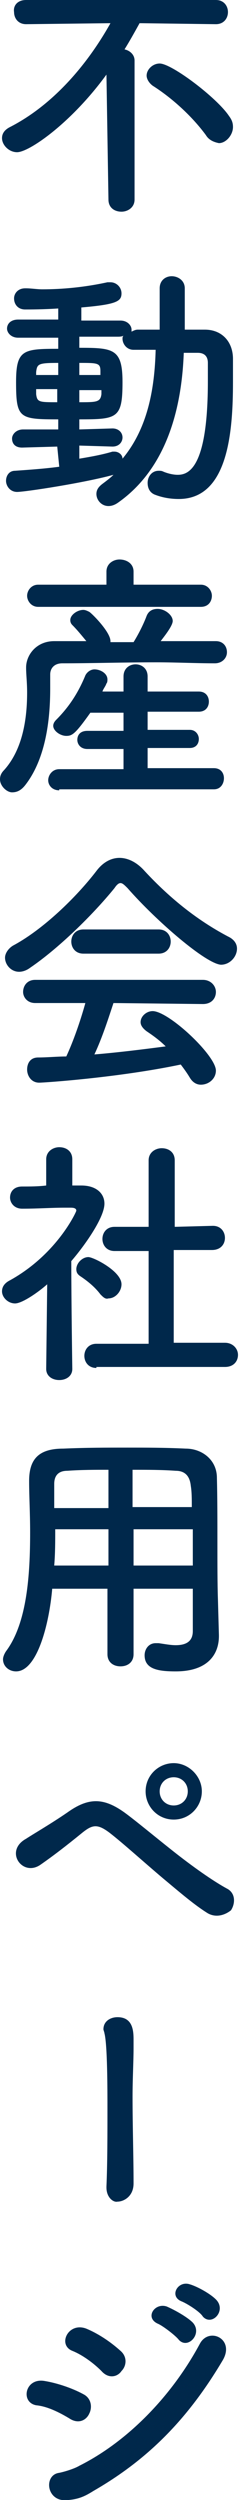
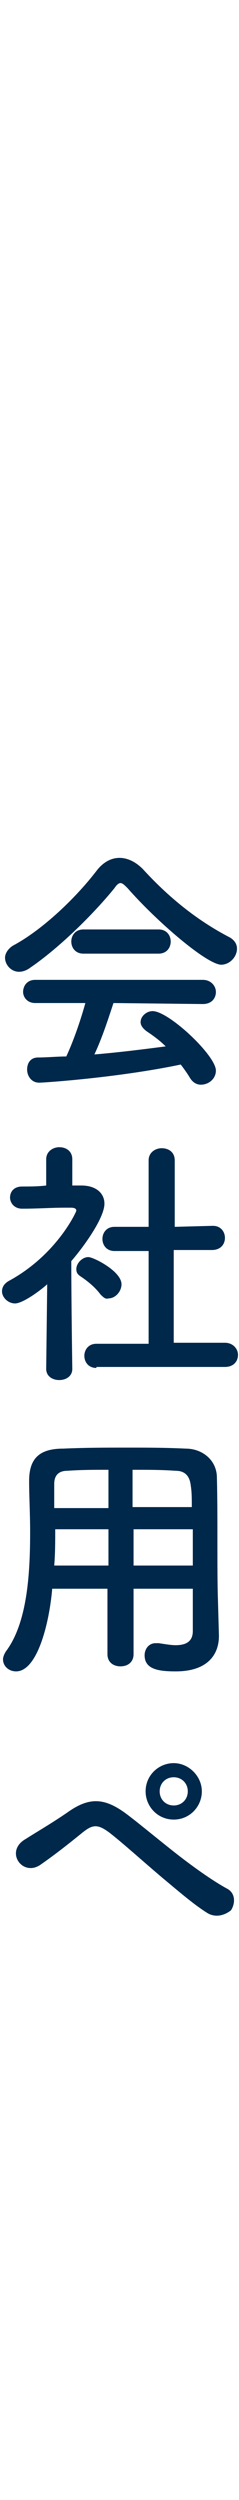
<svg xmlns="http://www.w3.org/2000/svg" version="1.1" id="レイヤー_1" x="0px" y="0px" width="23.8px" height="248px" viewBox="0 0 23.8 248" style="enable-background:new 0 0 23.8 248;" xml:space="preserve">
  <style type="text/css">
	.st0{fill:#00284B;}
</style>
  <g>
-     <path class="st0" d="M10.6,7.4c-3.5,4.8-7.7,7.7-8.9,7.7c-0.8,0-1.5-0.7-1.5-1.4c0-0.4,0.2-0.8,0.8-1.1C5.3,10.4,8.7,6.4,11,2.3   L2.6,2.4h0c-0.8,0-1.2-0.6-1.2-1.2C1.3,0.6,1.7,0,2.6,0h18.9c0.8,0,1.2,0.6,1.2,1.2c0,0.6-0.4,1.2-1.2,1.2h0l-7.6-0.1   c-0.5,0.9-1,1.8-1.5,2.6c0.5,0.1,1,0.5,1,1.1l0,13.8c0,0.8-0.7,1.2-1.3,1.2c-0.7,0-1.3-0.4-1.3-1.2L10.6,7.4z M20.5,13.4   c-1.4-1.9-3.4-3.7-5.3-4.9c-0.4-0.3-0.6-0.7-0.6-1c0-0.6,0.6-1.2,1.3-1.2c1.2,0,5.7,3.4,6.9,5.2c0.3,0.4,0.4,0.7,0.4,1.1   c0,0.8-0.7,1.6-1.4,1.6C21.3,14.1,20.8,13.9,20.5,13.4z" />
-     <path class="st0" d="M5.7,44.3l-3.5,0.1h0c-0.7,0-1-0.4-1-0.9c0-0.4,0.4-0.9,1.1-0.9l3.5,0v-1c-3.9,0-4.2-0.1-4.2-3.7   c0-3.2,0.7-3.3,4.2-3.3l0-1.1h-4c-0.7,0-1.1-0.5-1.1-0.9c0-0.5,0.4-0.9,1.1-0.9l4,0v-1.1c-1.5,0.1-2.8,0.1-3.3,0.1   c-0.7,0-1.1-0.5-1.1-1.1c0-0.5,0.4-1,1.1-1c0,0,0.1,0,0.1,0c0.5,0,1.1,0.1,1.6,0.1c2,0,4.2-0.2,6.5-0.7c0.1,0,0.2,0,0.3,0   c0.6,0,1.1,0.5,1.1,1.1c0,0.8-0.5,1.1-4,1.4l0,1.3l3.9,0c0.7,0,1.1,0.5,1.1,0.9c0,0.1,0,0.1,0,0.2c0.2-0.1,0.4-0.2,0.6-0.2   c0.7,0,1.4,0,2.2,0v-4.1c0-0.8,0.6-1.2,1.2-1.2c0.6,0,1.3,0.4,1.3,1.2l0,4.1c0.7,0,1.3,0,2,0c1.7,0,2.8,1.2,2.8,2.9   c0,0.8,0,1.6,0,2.3c0,5-0.5,11.6-5.4,11.6c-0.7,0-1.5-0.1-2.3-0.4c-0.6-0.2-0.8-0.7-0.8-1.2c0-0.6,0.4-1.2,1.1-1.2   c0.2,0,0.3,0,0.5,0.1c0.5,0.2,1,0.3,1.4,0.3c1.1,0,3-0.7,3-9.3c0-0.6,0-1.2,0-1.8c0-0.7-0.4-1-1-1c-0.4,0-0.9,0-1.4,0   c-0.2,5.5-1.7,11.5-6.6,14.9c-0.3,0.2-0.6,0.3-0.9,0.3c-0.7,0-1.2-0.6-1.2-1.2c0-0.4,0.2-0.7,0.6-1c0.4-0.3,0.8-0.6,1.1-0.9   c-2.9,0.8-8.8,1.7-9.6,1.7c-0.7,0-1.1-0.6-1.1-1.1c0-0.5,0.3-1,0.9-1c1.4-0.1,2.9-0.2,4.4-0.4L5.7,44.3z M5.7,38.6H3.6   c0,0.2,0,0.3,0,0.5c0.1,0.8,0.3,0.8,2.1,0.8V38.6z M5.8,36c-2,0-2.1,0.1-2.2,0.9v0.3h2.2V36z M7.9,44.2v1.3   c1.2-0.2,2.3-0.4,3.3-0.7c0.1,0,0.2,0,0.2,0c0.4,0,0.8,0.3,0.8,0.7c2.5-3,3.2-6.9,3.3-10.8c-0.7,0-1.5,0-2.2,0   c-0.7,0-1.1-0.6-1.1-1.1c0-0.1,0-0.2,0.1-0.3c-0.2,0.1-0.4,0.1-0.6,0.1H7.9v1.1c3.4,0,4.3,0.1,4.3,3.4c0,3.6-0.5,3.7-4.3,3.7v1   l3.3-0.1h0c0.6,0,1,0.4,1,0.9c0,0.4-0.3,0.9-1,0.9L7.9,44.2z M10,36.8C10,36,9.7,36,7.9,36v1.2H10V36.8z M7.9,38.6v1.3   c1.7,0,2.1,0,2.2-0.8c0-0.2,0-0.3,0-0.4H7.9z" />
-     <path class="st0" d="M21.4,65.8c-1.9,0-3.9-0.1-5.8-0.1c-3.3,0-6.5,0.1-9.4,0.1c-0.8,0-1.2,0.5-1.2,1.1c0,0.4,0,0.9,0,1.4   c0,2.6-0.3,6.8-2.5,9.6c-0.4,0.5-0.8,0.7-1.3,0.7C0.7,78.6,0,78,0,77.3c0-0.3,0.1-0.6,0.4-0.9c1.9-2.1,2.3-5.2,2.3-7.7   c0-1-0.1-1.8-0.1-2.4c0,0,0-0.1,0-0.1c0-1.2,1-2.6,2.8-2.6c1,0,2.1,0,3.2,0C8.1,63,7.7,62.5,7.2,62C7,61.8,7,61.6,7,61.5   c0-0.5,0.7-1,1.3-1c0.2,0,0.4,0.1,0.6,0.2c0.3,0.2,2.1,2,2.1,2.9c0,0.1,0,0.1,0,0.1h2.3c0.5-0.8,1-1.8,1.3-2.6   c0.2-0.5,0.6-0.7,1.1-0.7c0.7,0,1.5,0.6,1.5,1.2c0,0.5-0.9,1.6-1.2,2c1.9,0,3.7,0,5.5,0c0.7,0,1.1,0.5,1.1,1.1S22.1,65.8,21.4,65.8   L21.4,65.8z M3.8,60.2c-0.7,0-1.1-0.6-1.1-1.1c0-0.5,0.4-1.1,1.1-1.1h6.8v-1.3v0c0-0.8,0.7-1.2,1.3-1.2c0.7,0,1.4,0.4,1.4,1.2v0   l0,1.3H20c0.7,0,1.1,0.6,1.1,1.1c0,0.5-0.3,1.1-1.1,1.1H3.8z M5.9,78.4c-0.7,0-1.1-0.5-1.1-1c0-0.5,0.4-1.1,1.1-1.1l6.4,0v-2H8.7   c-0.7,0-1-0.5-1-0.9c0-0.5,0.3-0.9,1-0.9h3.6v-1.8H9C7.5,72.8,7.2,73,6.6,73c-0.6,0-1.3-0.5-1.3-1c0-0.2,0.1-0.4,0.3-0.6   c1.3-1.3,2.2-2.7,2.9-4.4c0.2-0.4,0.6-0.6,0.9-0.6c0.6,0,1.3,0.4,1.3,1c0,0.1,0,0.3-0.1,0.4c-0.1,0.3-0.3,0.5-0.4,0.8h2.1v-1.5   c0-0.8,0.6-1.2,1.2-1.2c0.6,0,1.2,0.4,1.2,1.2v1.5l5.1,0c0.7,0,1,0.5,1,1c0,0.5-0.3,1-1,1l-5.1,0v1.8h4.2c0.6,0,0.9,0.5,0.9,0.9   c0,0.5-0.3,0.9-0.9,0.9h-4.2v2l6.6,0c0.7,0,1,0.5,1,1c0,0.5-0.3,1.1-1,1.1H5.9z" />
    <path class="st0" d="M12.7,88.1c-0.3-0.3-0.5-0.5-0.7-0.5c-0.2,0-0.4,0.2-0.6,0.5c-2.2,2.7-5.6,6-8.4,7.9c-0.4,0.3-0.8,0.4-1.1,0.4   c-0.8,0-1.4-0.7-1.4-1.4c0-0.4,0.3-0.9,0.8-1.2c3-1.6,6.3-4.8,8.3-7.4c0.6-0.8,1.4-1.3,2.3-1.3c0.8,0,1.7,0.4,2.5,1.3   c2.6,2.8,5.4,5,8.5,6.6c0.5,0.3,0.7,0.7,0.7,1.1c0,0.8-0.7,1.6-1.6,1.6C20.5,95.6,15.6,91.4,12.7,88.1z M11.3,99.5   c-0.5,1.5-1.1,3.4-1.9,5.1c2.4-0.2,4.8-0.5,7.1-0.8c-0.6-0.6-1.3-1.1-1.9-1.5c-0.4-0.3-0.6-0.6-0.6-0.9c0-0.6,0.6-1.1,1.2-1.1   c1.6,0,6.3,4.4,6.3,5.9c0,0.8-0.7,1.4-1.5,1.4c-0.4,0-0.8-0.2-1.1-0.7c-0.3-0.5-0.6-0.9-0.9-1.3c-6.2,1.3-13.6,1.8-14.1,1.8   c-0.8,0-1.2-0.7-1.2-1.3c0-0.6,0.3-1.2,1.1-1.2c0.9,0,1.9-0.1,2.8-0.1c0.7-1.5,1.4-3.5,1.9-5.3l-5,0c-0.8,0-1.2-0.6-1.2-1.1   c0-0.6,0.4-1.2,1.2-1.2h16.7c0.8,0,1.3,0.6,1.3,1.2c0,0.6-0.4,1.2-1.3,1.2L11.3,99.5z M8.3,94.6c-0.8,0-1.2-0.6-1.2-1.2   c0-0.6,0.4-1.2,1.2-1.2h7.5c0.8,0,1.2,0.6,1.2,1.2c0,0.6-0.4,1.2-1.2,1.2H8.3z" />
    <path class="st0" d="M7.2,135.8c0,0.7-0.6,1.1-1.3,1.1c-0.7,0-1.3-0.4-1.3-1.1v0l0.1-8.4c-0.9,0.8-2.5,1.9-3.2,1.9   s-1.3-0.6-1.3-1.2c0-0.4,0.2-0.8,0.8-1.1c4.7-2.6,6.6-6.8,6.6-6.9c0-0.3-0.4-0.3-0.6-0.3c-0.2,0-0.3,0-0.5,0   c-1.5,0-2.6,0.1-4.3,0.1h0c-0.8,0-1.2-0.6-1.2-1.1c0-0.6,0.4-1.1,1.2-1.1c0.8,0,1.6,0,2.4-0.1l0-2.6c0-0.8,0.7-1.2,1.3-1.2   c0.7,0,1.3,0.4,1.3,1.2v2.6h0.9c1.5,0,2.3,0.8,2.3,1.8c0,1.4-2,4.2-3.3,5.7C7.1,129.1,7.2,135.8,7.2,135.8L7.2,135.8z M10,128.4   c-0.6-0.8-1.4-1.4-2-1.8c-0.3-0.2-0.4-0.4-0.4-0.7c0-0.6,0.6-1.2,1.2-1.2c0.5,0,3.3,1.4,3.3,2.7c0,0.7-0.6,1.4-1.3,1.4   C10.5,128.9,10.3,128.7,10,128.4z M9.6,135.7c-0.8,0-1.2-0.6-1.2-1.2c0-0.6,0.4-1.2,1.2-1.2l5.2,0l0-9.2l-3.4,0   c-0.8,0-1.2-0.6-1.2-1.2c0-0.6,0.4-1.2,1.2-1.2h0l3.4,0v-6.6c0-0.8,0.7-1.2,1.3-1.2c0.7,0,1.3,0.4,1.3,1.2l0,6.6l3.8-0.1h0   c0.8,0,1.2,0.6,1.2,1.2c0,0.6-0.4,1.2-1.3,1.2l-3.8,0v9.2l5.1,0c0.8,0,1.3,0.6,1.3,1.2c0,0.6-0.4,1.2-1.3,1.2H9.6z" />
    <path class="st0" d="M19.2,157.6h-5.9v6.5c0,0.8-0.6,1.2-1.3,1.2c-0.7,0-1.3-0.4-1.3-1.2v-6.5H5.2c-0.3,3.5-1.5,8.2-3.6,8.2   c-0.7,0-1.3-0.5-1.3-1.2c0-0.2,0.1-0.5,0.3-0.8c2.1-2.8,2.4-7.6,2.4-11.8c0-1.9-0.1-3.6-0.1-5c0,0,0-0.1,0-0.1c0-2.2,1-3.2,3.4-3.2   c2.3-0.1,4.3-0.1,6.4-0.1c1.8,0,3.7,0,5.8,0.1c1.6,0,3.1,1.1,3.1,2.9c0.1,3.9,0,9.1,0.1,12l0.1,3.6c0,0,0,0,0,0.1   c0,1.8-1.1,3.5-4.3,3.5c-1.7,0-3.1-0.2-3.1-1.6c0-0.6,0.4-1.2,1.1-1.2c0.1,0,0.2,0,0.3,0c0.7,0.1,1.2,0.2,1.7,0.2   c1.3,0,1.7-0.6,1.7-1.4V157.6z M10.8,151.7H5.5c0,1.2,0,2.4-0.1,3.6h5.4L10.8,151.7z M10.8,145.8c-1.3,0-2.7,0-4.1,0.1   c-0.9,0-1.3,0.5-1.3,1.3v2.4h5.4V145.8z M19.1,149.5c0-0.8,0-1.5-0.1-2.1c-0.1-1-0.6-1.5-1.5-1.5c-1.4-0.1-2.8-0.1-4.3-0.1v3.7   H19.1z M19.2,151.7h-5.9l0,3.6h5.9V151.7z" />
    <path class="st0" d="M20.7,189.8c-1.3-0.8-2.7-2-4.5-3.5c-1.9-1.6-4-3.5-5.3-4.5c-1.2-0.9-1.7-0.8-2.7,0c-1.6,1.3-2.9,2.3-4.2,3.2   c-1.8,1.2-3.6-1.4-1.4-2.6c0.6-0.4,2.5-1.5,4.1-2.6c2.1-1.5,3.6-1.5,5.7,0c1.1,0.8,2.9,2.3,4.8,3.8c1.9,1.5,4,3,5.5,3.8   c0.8,0.5,0.7,1.5,0.3,2.1C22.5,189.9,21.6,190.3,20.7,189.8z M17.3,180.5c-1.6,0-2.8-1.3-2.8-2.8c0-1.6,1.3-2.8,2.8-2.8   s2.8,1.3,2.8,2.8C20.1,179.2,18.9,180.5,17.3,180.5z M17.3,176.3c-0.8,0-1.4,0.6-1.4,1.4c0,0.8,0.6,1.4,1.4,1.4s1.4-0.6,1.4-1.4   C18.7,176.9,18.1,176.3,17.3,176.3z" />
-     <path class="st0" d="M10.6,217c0,0,0-0.1,0-0.1c0.1-2.3,0.1-5.2,0.1-7.8c0-1.7,0-6.3-0.3-7.4c0-0.1-0.1-0.3-0.1-0.4   c0-0.8,0.7-1.2,1.4-1.2c1.5,0,1.6,1.3,1.6,2.2c0,0.3,0,0.6,0,0.9c0,1.3-0.1,3-0.1,4.8c0,2.9,0.1,6,0.1,8.5c0,0,0,0.1,0,0.1   c0,1.3-1,1.8-1.6,1.8C11.3,218.5,10.6,218,10.6,217z" />
-     <path class="st0" d="M6.9,239.9c-1-0.6-2.2-1.2-3.3-1.3c-1.6-0.3-1.1-2.8,0.9-2.4c1.2,0.2,2.7,0.7,3.8,1.3c0.8,0.4,0.9,1.3,0.6,1.9   C8.6,240.1,7.8,240.5,6.9,239.9z M6.8,248c-2.2,0.3-2.5-2.5-0.9-2.7c0.5-0.1,1.5-0.4,2-0.7c4.8-2.4,9.2-6.9,12-12.1   c0.9-1.7,3.5-0.5,2.3,1.6c-3.5,5.9-7.5,9.9-12.9,13C8.5,247.6,7.9,247.9,6.8,248z M10.1,235.2c-0.8-0.8-1.9-1.6-2.9-2   c-1.5-0.6-0.4-2.9,1.4-2.2c1.2,0.5,2.4,1.3,3.4,2.2c0.7,0.6,0.6,1.5,0.1,2C11.7,235.8,10.8,236,10.1,235.2z M15.7,230.5   c-1.3-0.6-0.3-2.1,0.9-1.7c0.7,0.3,2,1,2.6,1.6c1,1.1-0.5,2.7-1.4,1.7C17.5,231.7,16.2,230.7,15.7,230.5z M18.1,228.3   c-1.3-0.5-0.4-2.1,0.8-1.7c0.7,0.2,2,0.9,2.6,1.5c1.1,1.1-0.4,2.7-1.3,1.7C19.9,229.3,18.6,228.5,18.1,228.3z" />
  </g>
</svg>